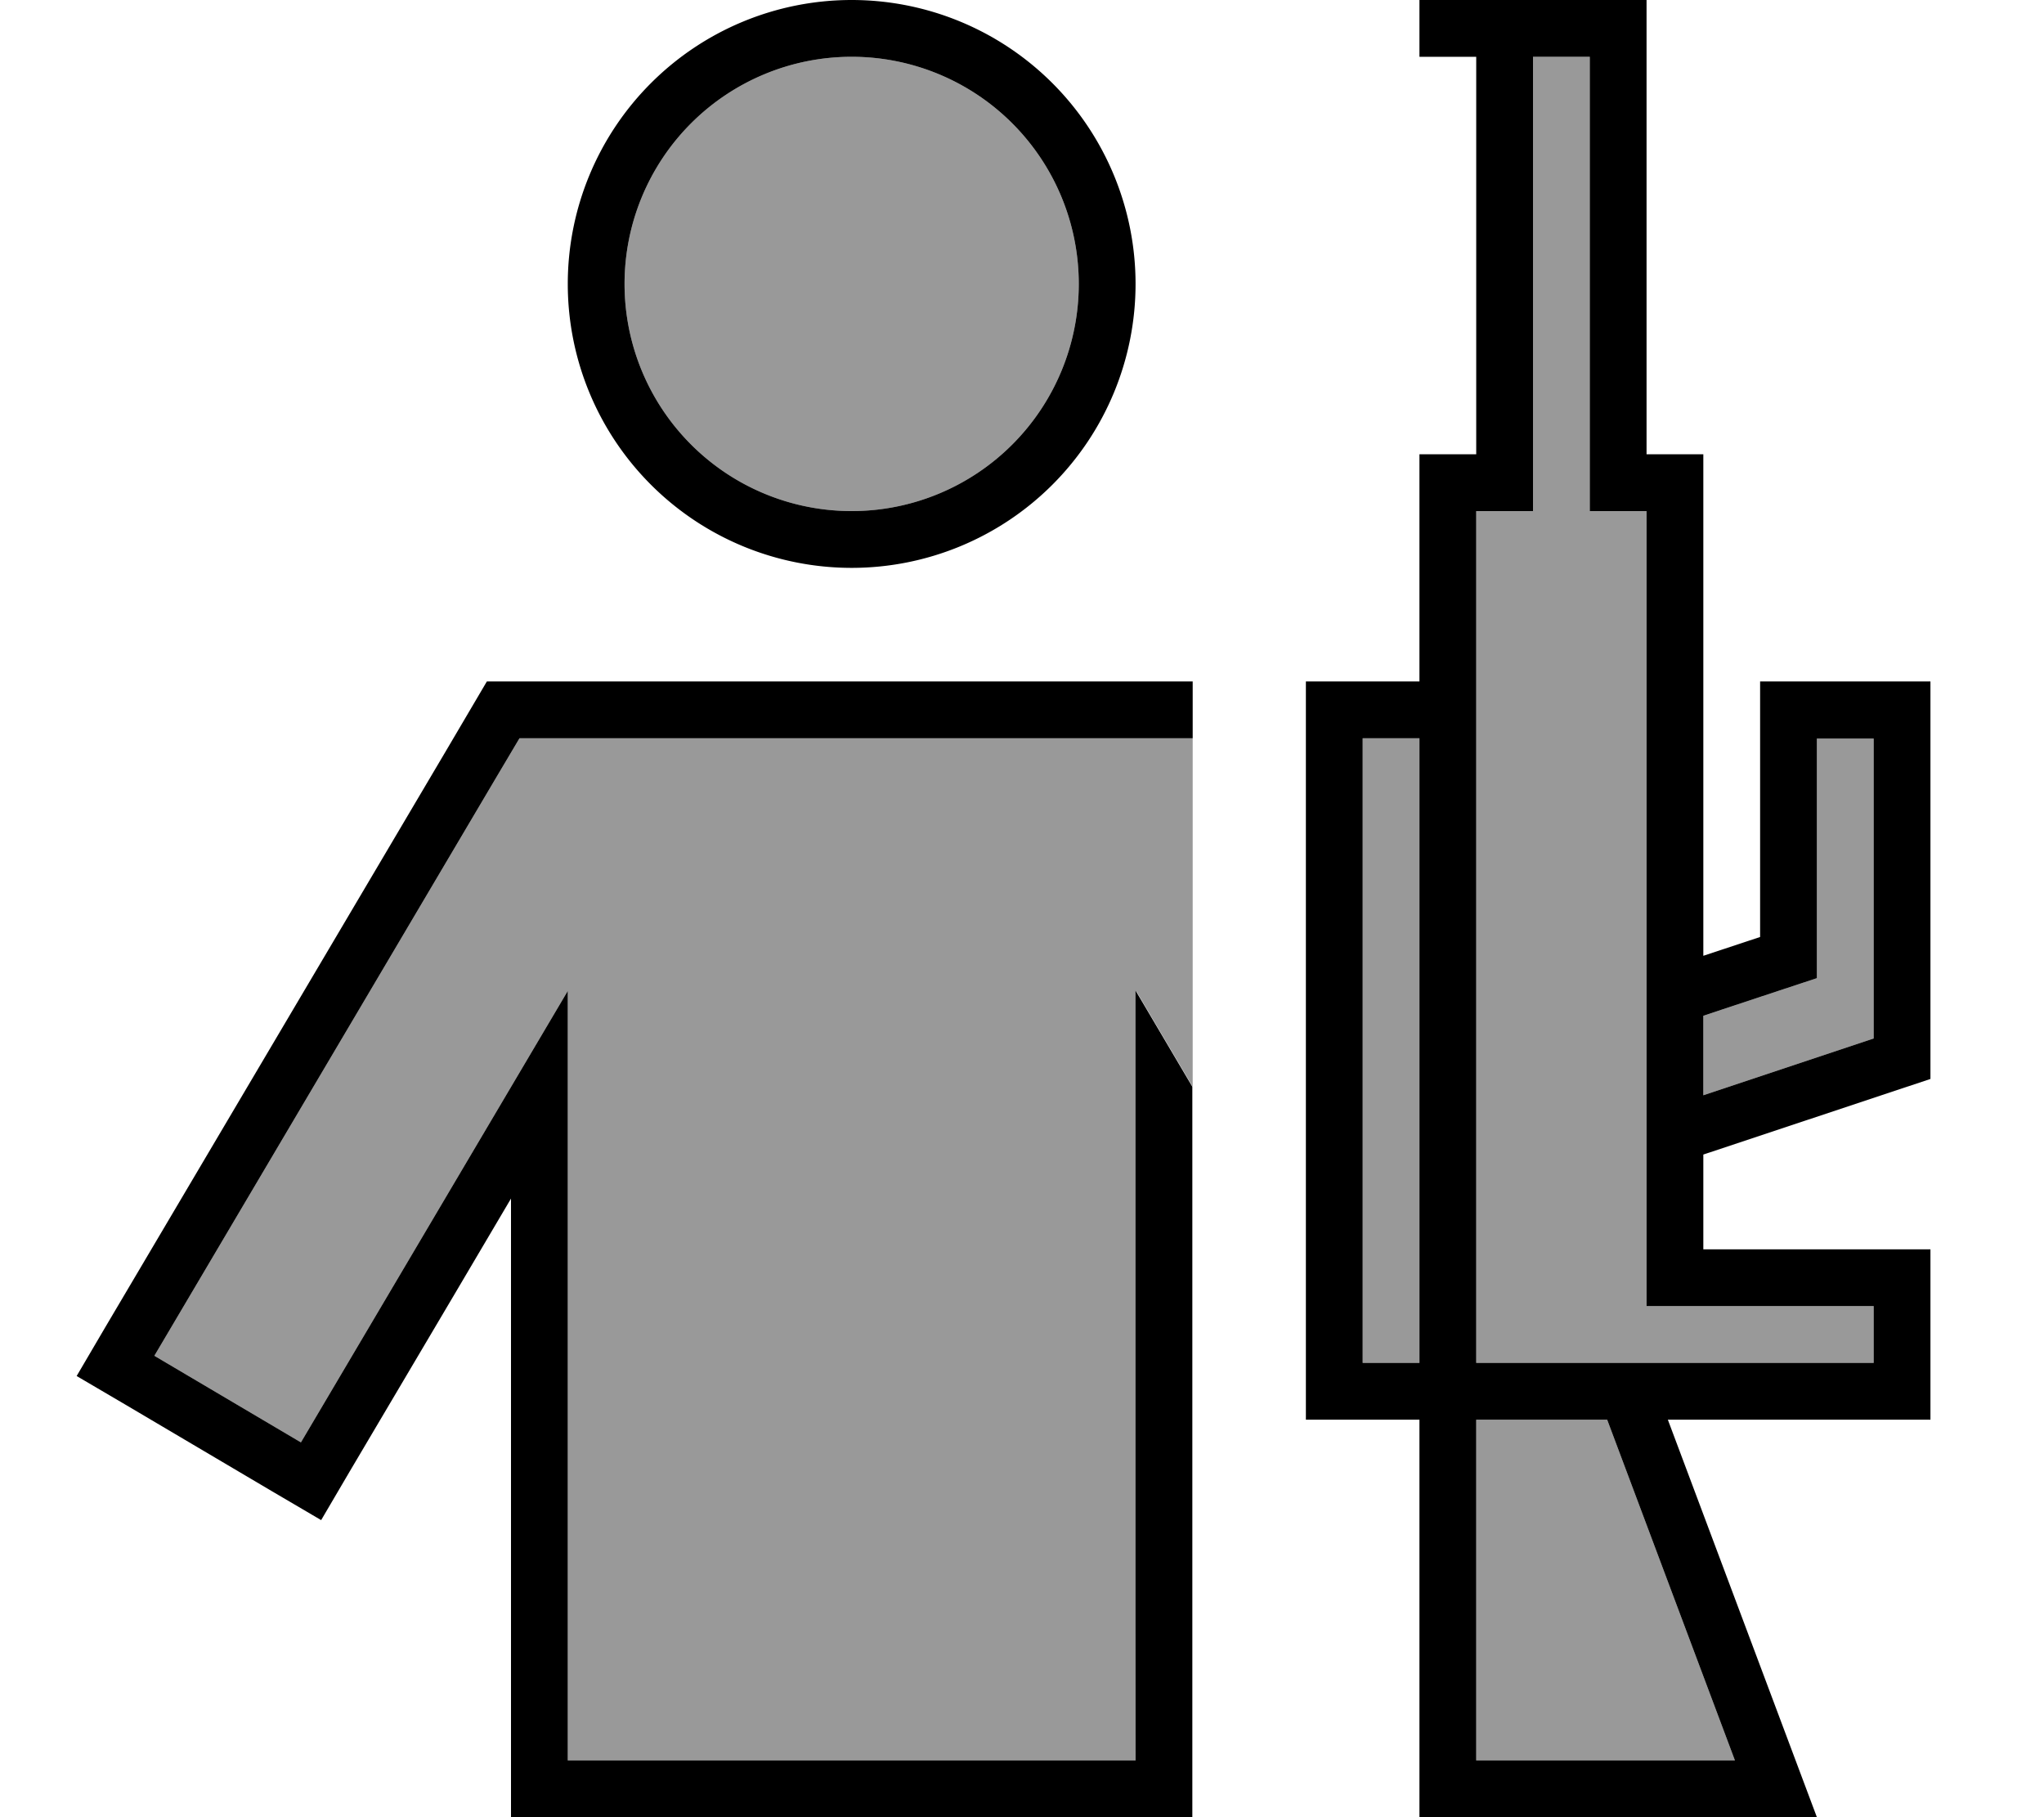
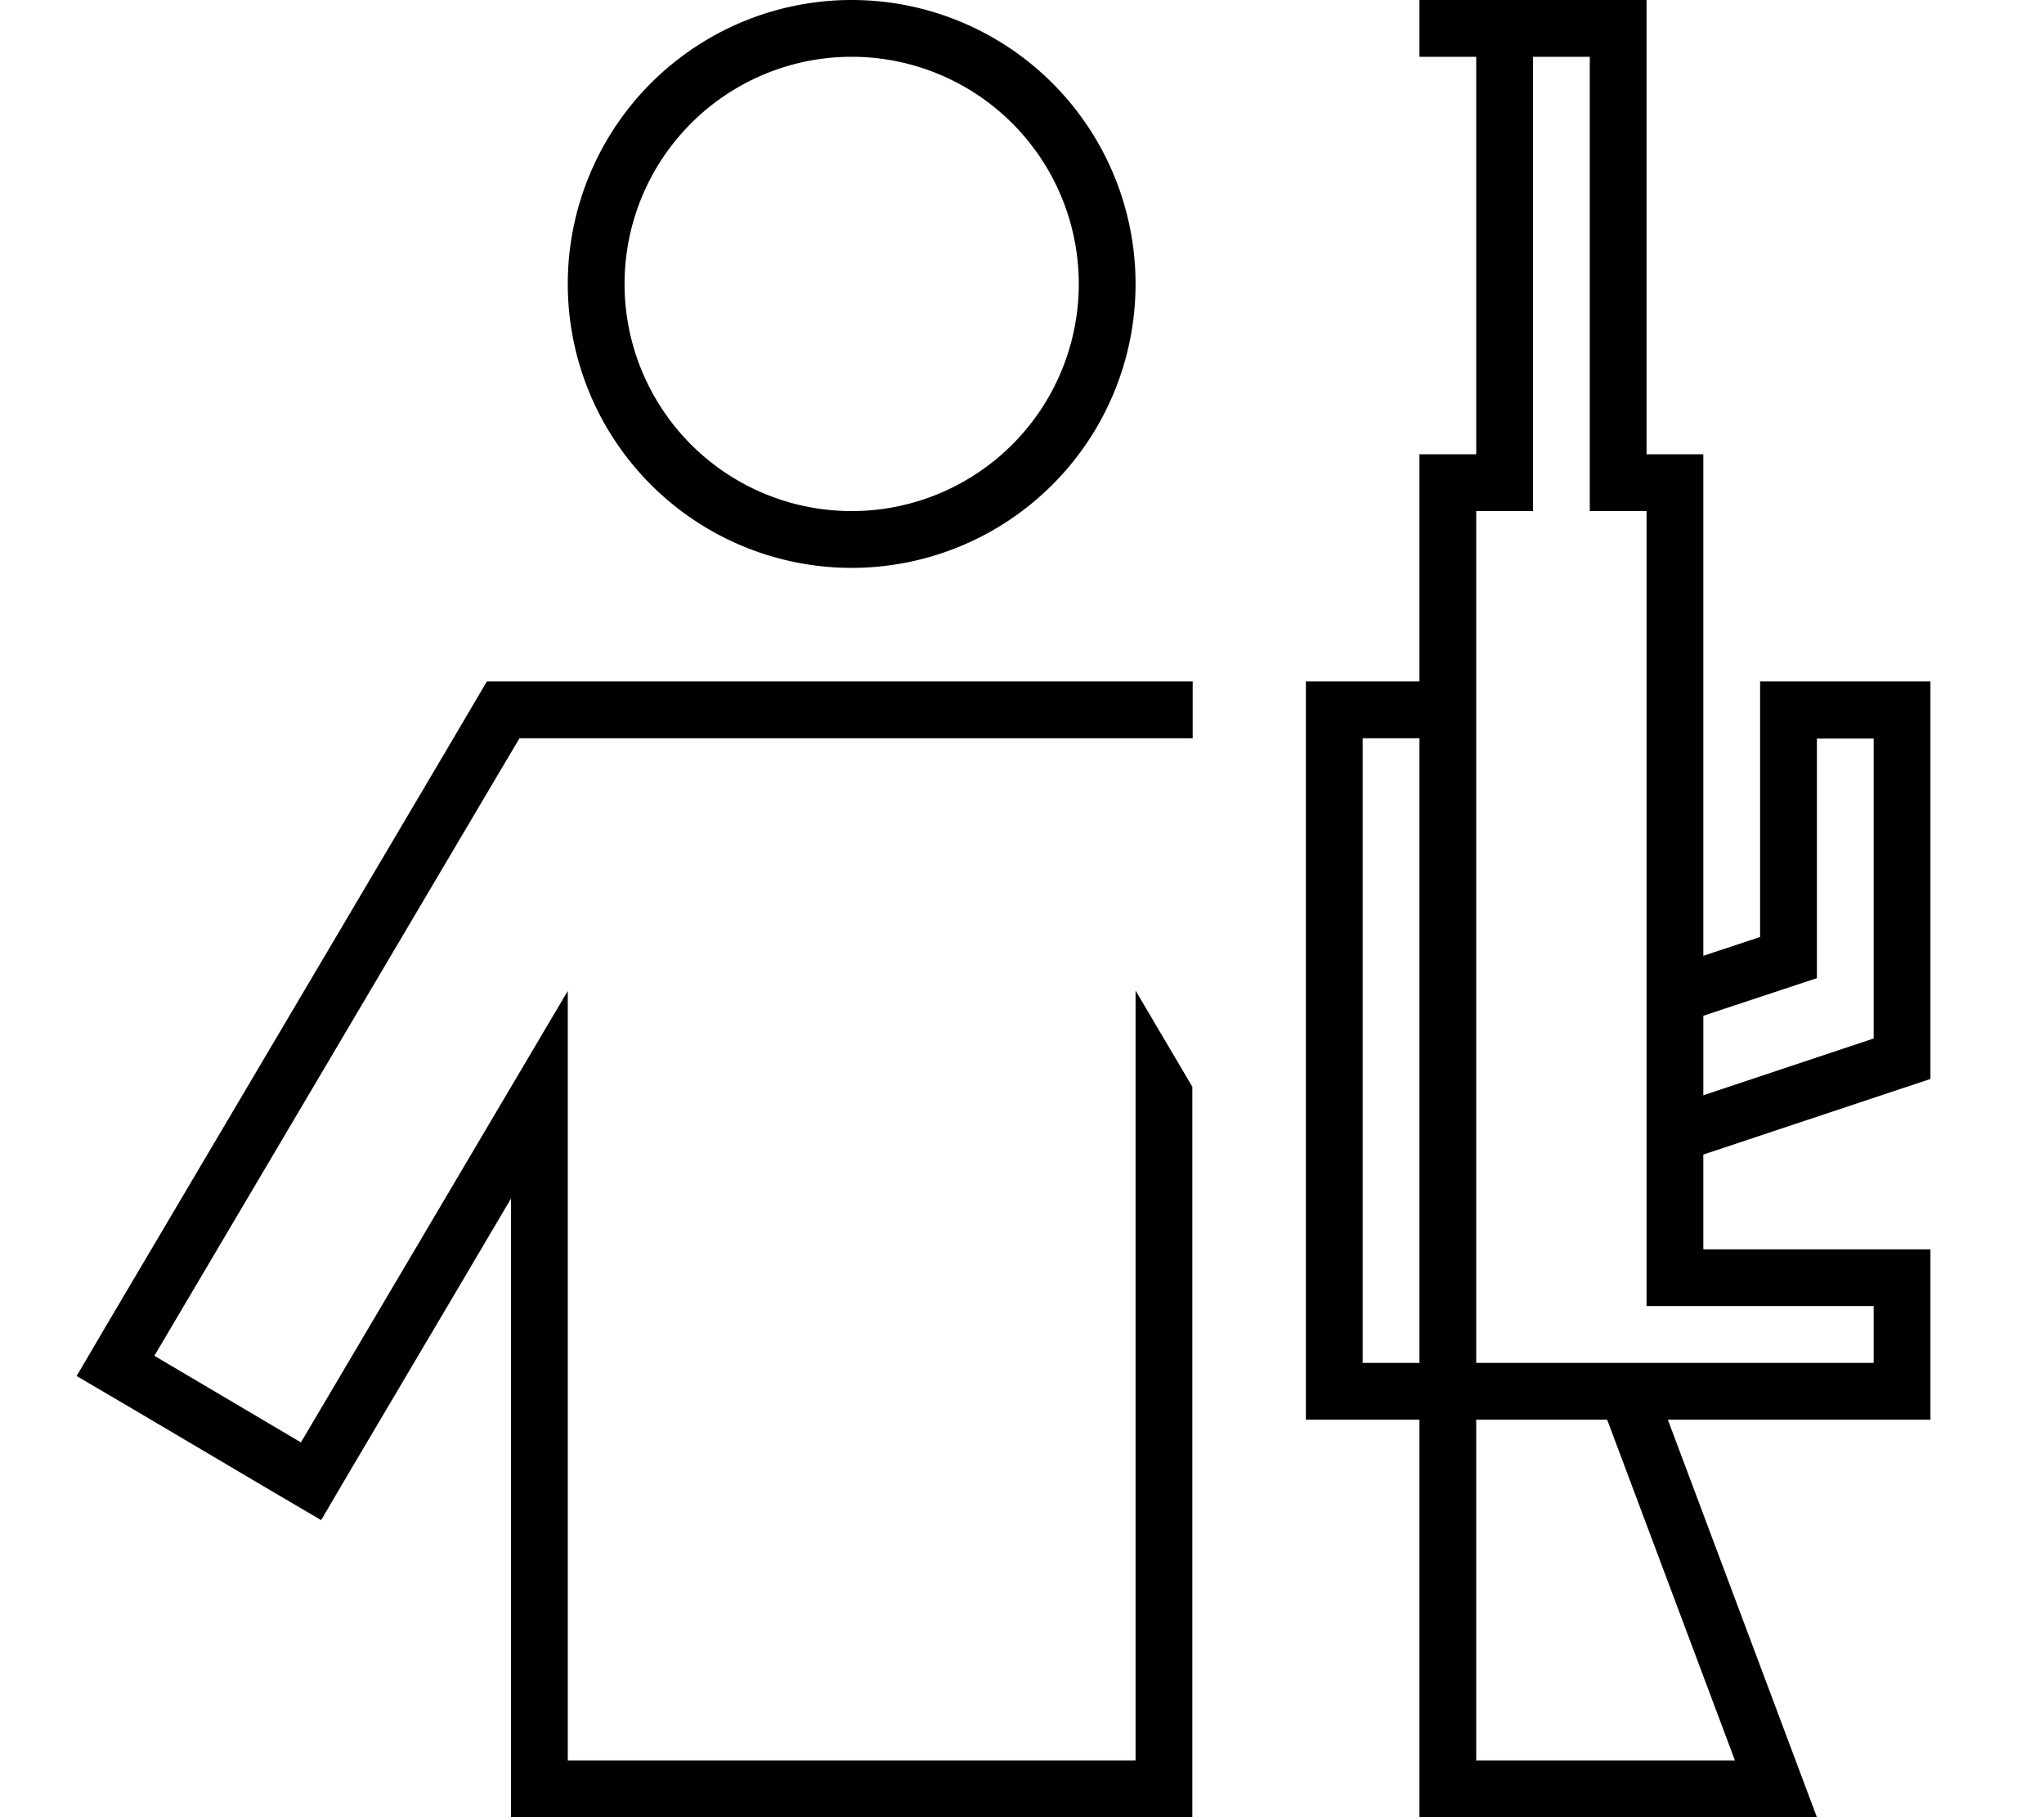
<svg xmlns="http://www.w3.org/2000/svg" viewBox="0 0 576 512">
  <defs>
    <style>.fa-secondary{opacity:.4}</style>
  </defs>
-   <path class="fa-secondary" d="M43.5 382l95.9-162.2 7-11.8 13.7 0 160 0 13.7 0 2.3 0 0 98.2-16-27.1 0 58.5L320 496l-160 0 0-158.3 0-58.5-29.8 50.4L84.8 406.4 43.5 382zM304 80A64 64 0 1 1 176 80a64 64 0 1 1 128 0zm80 128l16 0 0 176-16 0 0-176zm32-64l16 0 0-16 0-112 16 0 0 112 0 16 16 0 0 112 0 13.3 0 22.2 0 22.3 0 11.5 0 26.7 0 16 16 0 48 0 0 16-56 0-2 0-23.1 0L416 384l0-176 0-16 0-32 0-16zm0 256l36.9 0 2.1 5.6L488.9 496 416 496l0-96zm64-113.8l5.1-1.7 16-5.3 10.9-3.6 0-11.5 0-56 16 0 0 84.5-48 16 0-22.3z" />
  <path class="fa-primary" d="M336 192l-16 0-160 0-22.8 0-11.6 19.7L29.7 373.9l-8.1 13.8 13.8 8.1 41.3 24.4 13.8 8.1 8.1-13.8L128 364.8l16-27.1 0 31.4L144 496l0 16 16 0 160 0 16 0 0-205.8-16-27.1 0 58.5L320 496l-160 0 0-158.3 0-58.5-29.8 50.4L84.8 406.4 43.5 382l95.9-162.2 7-11.8 13.7 0 160 0s0 0 0 0l13.7 0 2.3 0 0-16zM176 80a64 64 0 1 1 128 0A64 64 0 1 1 176 80zm144 0A80 80 0 1 0 160 80a80 80 0 1 0 160 0zm128 64l16 0 0 112 0 13.3 0 22.2 0 22.3 0 11.5 0 26.7 0 16 16 0 48 0 0 16-56 0-2 0-23.1 0L416 384l0-176 0-16 0-32 0-16 16 0 0-16 0-112 16 0 0 112 0 16zM416 496l0-96 36.9 0 2.1 5.6L488.9 496 416 496zm56-96l15.1 0 40.9 0 16 0 0-16 0-16 0-16-16 0-32 0-16 0 0-16 0-10.7L544 304l0-96 0-16-16 0-16 0-16 0 0 16 0 56-16 5.3 0-5.3 0-8 0-3.5 0-60.5 0-16 0-32 0-16-16 0 0-16 0-96 0-16L448 0 432 0 416 0 400 0l0 16 16 0 0 16 0 80 0 16-16 0 0 16 0 16 0 16 0 16-16 0-16 0 0 16 0 176 0 16 16 0 16 0 0 16 0 80 0 16 16 0 78.9 0 17.1 0-6-16-30-80-6-16 2 0zm8-91.5l0-22.3 5.1-1.7 16-5.3 10.9-3.6 0-11.5 0-56 16 0 0 84.5-48 16zM384 208l16 0 0 176-16 0 0-176z" />
</svg>